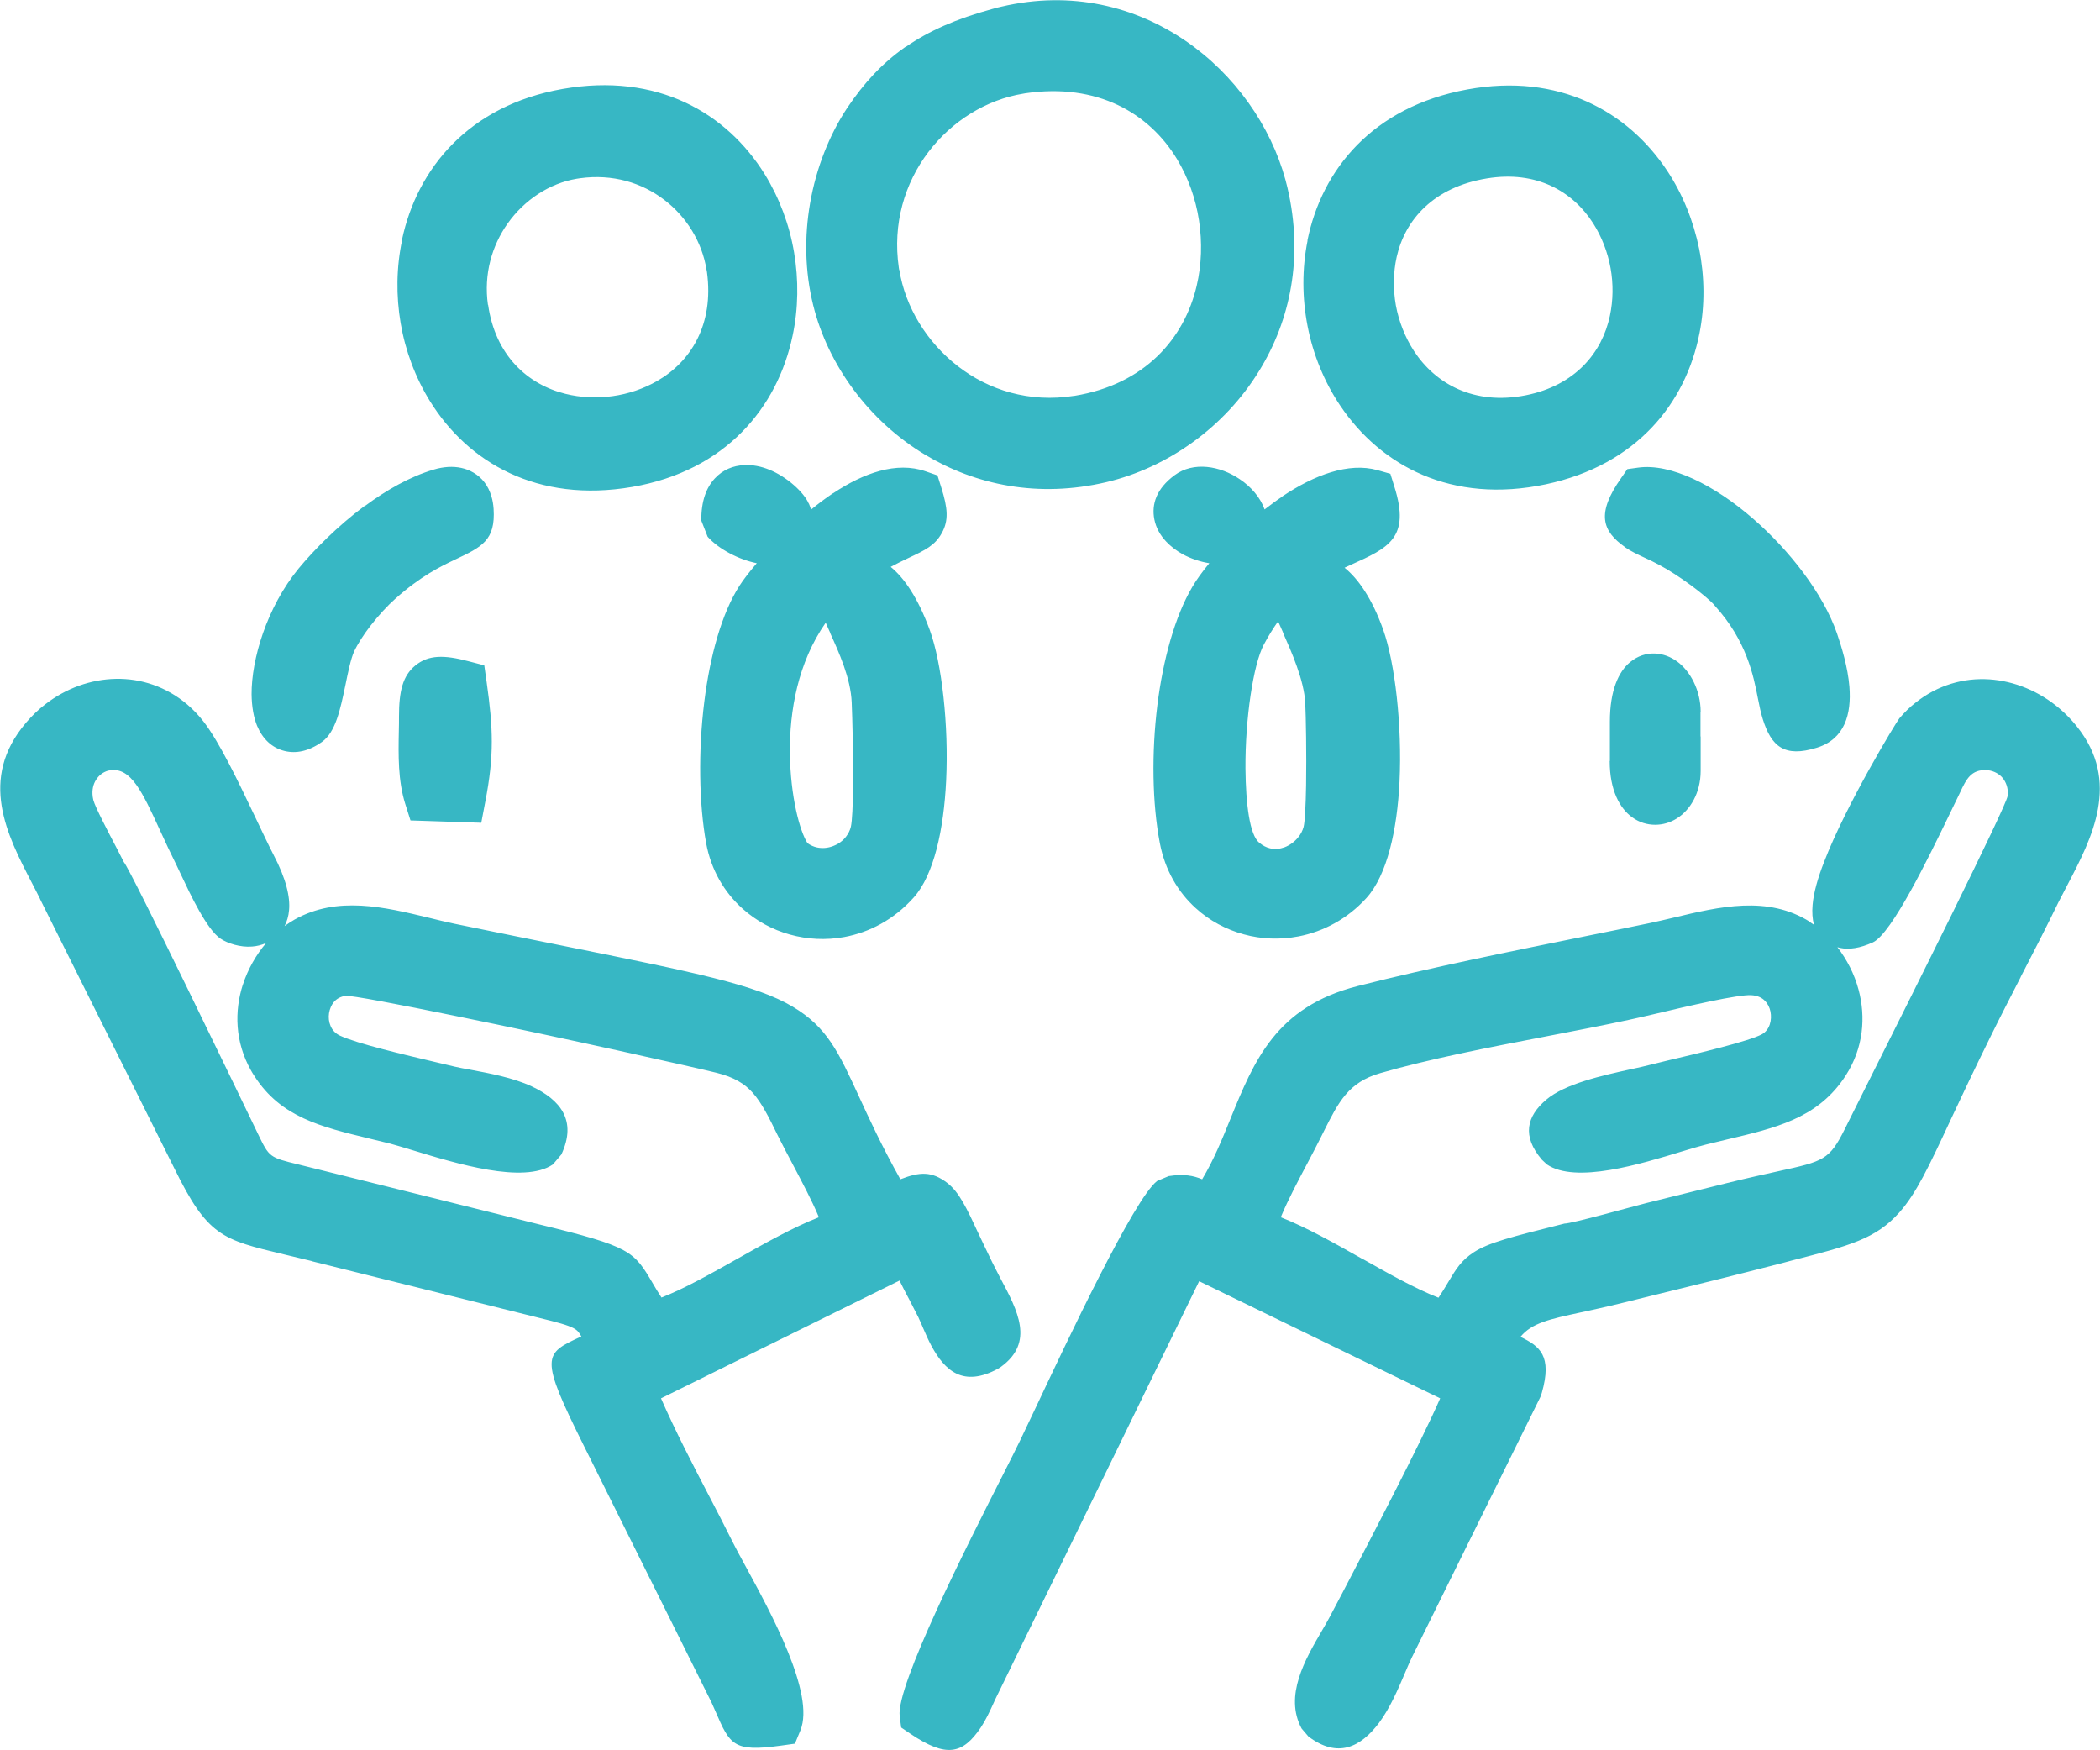
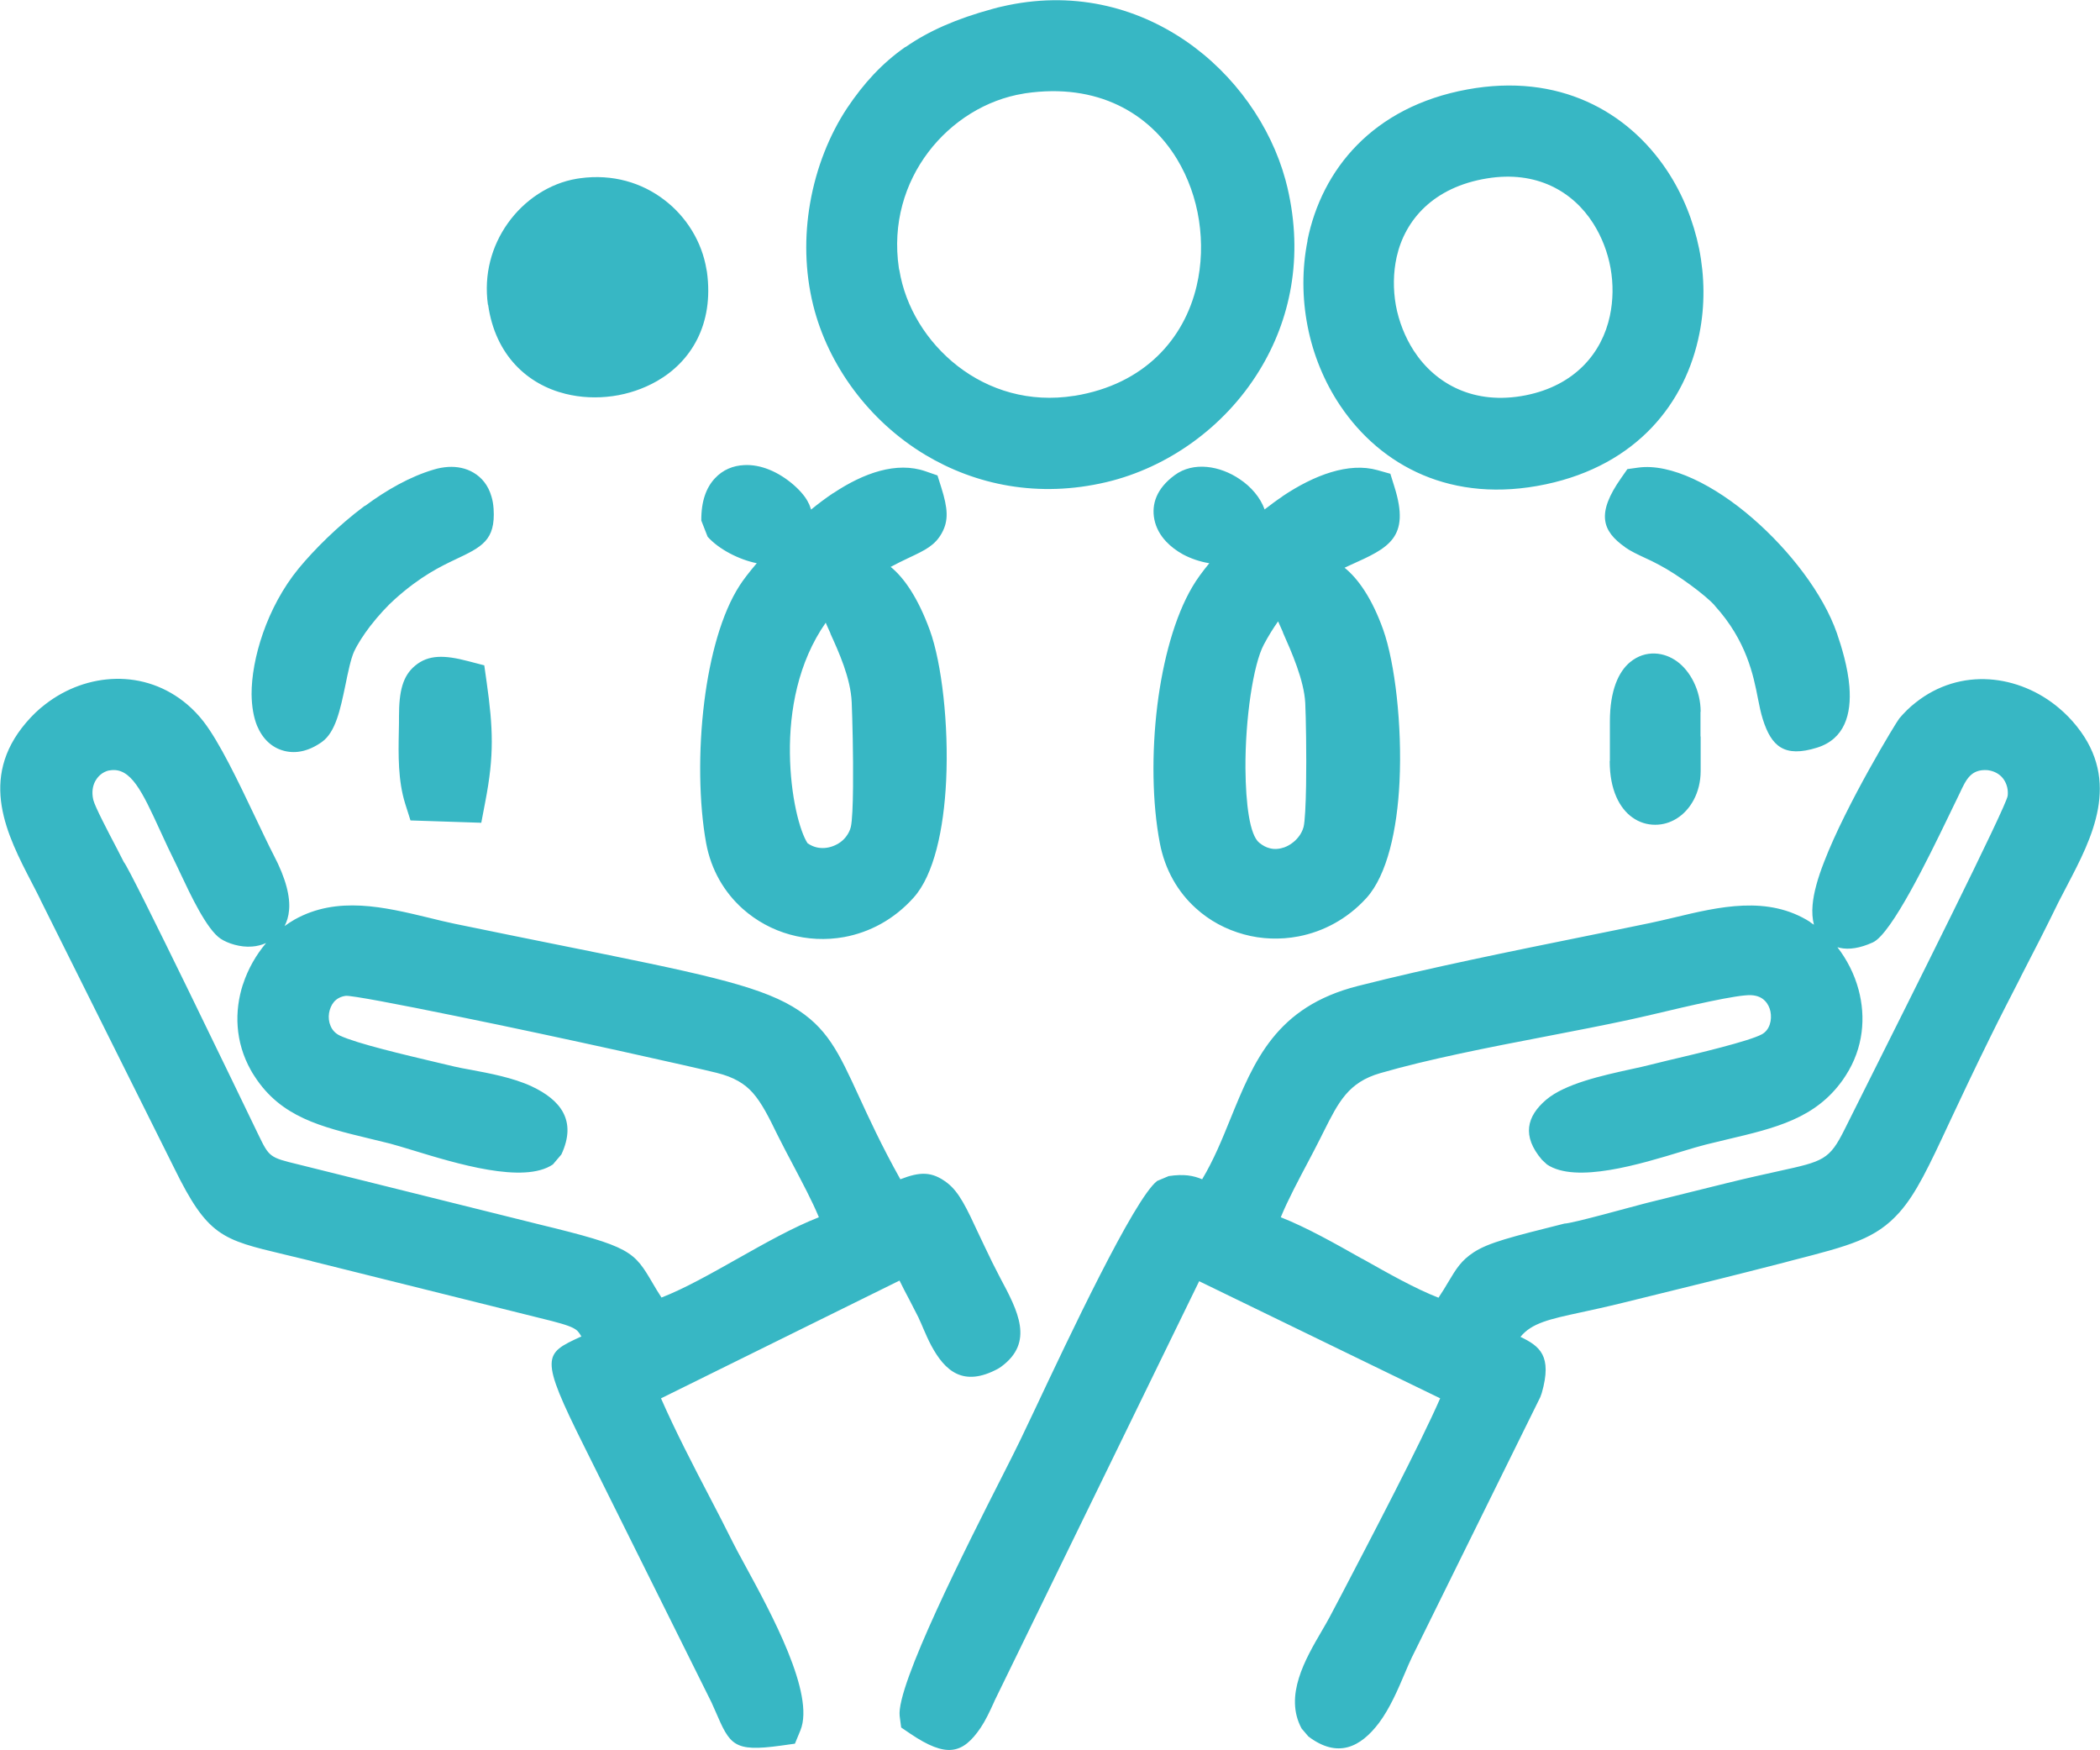
<svg xmlns="http://www.w3.org/2000/svg" xml:space="preserve" width="1.707in" height="1.422in" version="1.1" style="shape-rendering:geometricPrecision; text-rendering:geometricPrecision; image-rendering:optimizeQuality; fill-rule:evenodd; clip-rule:evenodd" viewBox="0 0 126.05 105.03">
  <defs>
    <style type="text/css">
   
    .fil0 {fill:#37B7C4}
   
  </style>
  </defs>
  <g id="Layer_x0020_1">
-     <path class="fil0" d="M81.79 75.57c1.58,0.89 3.17,1.79 4.56,2.33 0.25,-0.38 0.43,-0.67 0.58,-0.93 0.49,-0.82 0.78,-1.3 1.54,-1.8 0.9,-0.58 2.21,-0.91 5.44,-1.72 0.46,0 4.15,-1.04 4.91,-1.23l4.84 -1.2c1.34,-0.33 2.31,-0.54 3.12,-0.72 2.69,-0.59 3.04,-0.67 3.96,-2.52l1.21 -2.42c2.66,-5.31 8.49,-16.95 8.57,-17.58l0.01 -0.1c0.02,-0.38 -0.1,-0.72 -0.31,-0.98 -0.21,-0.25 -0.51,-0.41 -0.85,-0.46l-0.08 -0.01c-0.97,-0.06 -1.26,0.56 -1.63,1.35 -0.12,0.24 -0.24,0.51 -0.32,0.66l-0.44 0.91c-1.09,2.25 -3.34,6.9 -4.47,7.42 -0.77,0.35 -1.43,0.45 -1.98,0.33l-0.15 -0.04c0.57,0.74 1.02,1.61 1.27,2.55 0.44,1.64 0.3,3.49 -0.77,5.15l-0.18 0.27c-1.64,2.31 -4.02,2.88 -6.95,3.57 -0.47,0.11 -0.96,0.23 -1.28,0.31 -0.4,0.1 -0.86,0.24 -1.39,0.4 -2.53,0.77 -6.41,1.96 -8.14,0.79l-0.3 -0.28c-1.22,-1.43 -0.91,-2.61 0.25,-3.6 1.14,-0.97 3.38,-1.46 5.11,-1.84 0.43,-0.09 0.82,-0.18 1.05,-0.24l1.1 -0.27c1.88,-0.44 4.93,-1.17 5.69,-1.58 0.24,-0.13 0.4,-0.35 0.48,-0.6 0.08,-0.25 0.09,-0.51 0.04,-0.77 -0.05,-0.24 -0.16,-0.47 -0.33,-0.64 -0.18,-0.19 -0.45,-0.32 -0.82,-0.34 -0.8,-0.05 -3.79,0.65 -5.81,1.13 -0.6,0.14 -1.12,0.26 -1.54,0.35 -1.53,0.33 -3.19,0.65 -4.9,0.98 -3.49,0.67 -7.14,1.38 -10.03,2.22 -1.91,0.55 -2.5,1.73 -3.38,3.48l-0.21 0.42c-0.28,0.55 -0.49,0.96 -0.72,1.39 -0.57,1.08 -1.22,2.29 -1.66,3.36 1.57,0.62 3.23,1.56 4.88,2.49zm26.86 -20.22l0.24 0.16c-0.09,-0.35 -0.12,-0.75 -0.08,-1.19 0.06,-0.72 0.31,-1.61 0.69,-2.58 1.32,-3.44 4.36,-8.44 4.52,-8.62 0.3,-0.35 0.62,-0.67 0.97,-0.94 1.33,-1.06 2.89,-1.5 4.43,-1.4 1.5,0.1 2.99,0.71 4.2,1.74 0.38,0.32 0.73,0.68 1.05,1.08 2.67,3.33 0.91,6.71 -0.56,9.52l0 0c-0.21,0.41 -0.42,0.81 -0.54,1.04 -0.7,1.44 -1.48,2.97 -2.27,4.49l0 0.01c-0.61,1.19 -1.22,2.37 -1.8,3.55 -1.05,2.13 -1.81,3.75 -2.43,5.07 -1.3,2.79 -2.04,4.36 -3.05,5.5 -1.42,1.59 -2.96,1.99 -6.47,2.89l-0.45 0.12c-2.83,0.73 -5.22,1.32 -7.63,1.91l-2.07 0.51c-1.02,0.25 -1.81,0.42 -2.5,0.57 -1.9,0.41 -2.95,0.64 -3.63,1.47 1.16,0.56 1.92,1.13 1.28,3.37l-0.09 0.25 -7.71 15.62c-0.12,0.24 -0.26,0.58 -0.42,0.95 -0.41,0.97 -0.9,2.11 -1.55,2.98 -1.11,1.47 -2.48,2.15 -4.24,0.82l-0.41 -0.48c-1.06,-1.96 0.22,-4.16 1.22,-5.87l0 0c0.18,-0.31 0.35,-0.6 0.47,-0.83l0.77 -1.46c1.68,-3.22 4.67,-8.93 5.86,-11.66l-14.47 -7.03 -12.3 25.22 -0 -0 -0 0.01c-0.29,0.64 -0.53,1.14 -0.81,1.56 -1.09,1.62 -2.08,1.82 -4.22,0.38l-0.56 -0.38 -0.09 -0.68c-0.23,-1.82 4.05,-10.26 6.23,-14.55 0.41,-0.81 0.74,-1.46 1,-2 0.25,-0.52 0.53,-1.11 0.89,-1.87 1.97,-4.18 5.97,-12.67 7.34,-13.71l0.69 -0.29c0.92,-0.14 1.48,-0.03 2.01,0.19 0.69,-1.15 1.2,-2.4 1.69,-3.61 1.43,-3.51 2.74,-6.74 7.65,-7.99 4.37,-1.11 9.19,-2.08 13.87,-3.03 1.08,-0.22 2.14,-0.43 3.67,-0.75 0.49,-0.1 0.97,-0.22 1.45,-0.33 2.71,-0.65 5.64,-1.35 8.18,0.27zm-73.83 24.91l0.07 -0.03c-0.08,-0.15 -0.17,-0.27 -0.25,-0.35 -0.23,-0.21 -0.68,-0.36 -1.52,-0.58l-14.41 -3.59 -0.01 -0.01c-0.29,-0.07 -1.02,-0.25 -1.66,-0.4 -3.73,-0.89 -4.59,-1.09 -6.6,-5.19l-0 0 -8.05 -16.14 0 -0.01c-0.09,-0.19 -0.29,-0.57 -0.49,-0.96 -1.49,-2.87 -3.23,-6.24 -0.35,-9.62 0.36,-0.42 0.74,-0.79 1.15,-1.1 1.25,-0.97 2.74,-1.5 4.24,-1.53 1.52,-0.03 3.03,0.47 4.29,1.54 0.35,0.3 0.68,0.64 0.98,1.03l0 -0c0.95,1.23 2.07,3.57 3.05,5.63 0.44,0.92 0.85,1.79 1.14,2.35 0.78,1.48 1.01,2.56 0.94,3.33 -0.03,0.37 -0.13,0.69 -0.27,0.96 0.1,-0.07 0.2,-0.14 0.29,-0.2 0.13,-0.08 0.23,-0.14 0.31,-0.19 2.57,-1.44 5.4,-0.75 8.06,-0.11 0.53,0.13 1.05,0.26 1.54,0.36 2.72,0.56 4.75,0.97 6.54,1.33 7.94,1.6 11.55,2.33 13.77,3.65 2.06,1.23 2.74,2.7 3.98,5.4 0.6,1.3 1.34,2.92 2.48,4.96 1.16,-0.45 1.89,-0.5 2.83,0.23 0.7,0.55 1.13,1.45 1.89,3.09 0.2,0.42 0.43,0.91 0.81,1.69 0.2,0.4 0.33,0.65 0.46,0.9 1.07,2 2.07,3.88 0.05,5.35l-0.17 0.11c-2.09,1.13 -3.19,0.14 -4.01,-1.38 -0.18,-0.34 -0.34,-0.7 -0.49,-1.05 -0.08,-0.19 -0.16,-0.38 -0.27,-0.61l0 -0.01c-0.21,-0.42 -0.39,-0.77 -0.57,-1.11 -0.2,-0.38 -0.4,-0.75 -0.58,-1.13l-14.32 7.07c0.84,1.92 1.93,4.03 2.97,6.02 0.42,0.8 0.82,1.58 1.33,2.6 0.15,0.31 0.42,0.8 0.74,1.39 1.57,2.88 4.22,7.74 3.33,9.92l-0.33 0.8 -0.86 0.12c-2.84,0.39 -3.04,-0.05 -3.91,-2.06l-0.24 -0.54 -7.65 -15.38c-2.7,-5.41 -2.42,-5.54 -0.22,-6.56zm-20.25 -21.16c0.3,-0.93 0.79,-1.78 1.39,-2.49 -0.27,0.12 -0.56,0.19 -0.84,0.21 -0.7,0.06 -1.47,-0.19 -1.89,-0.47 -0.83,-0.55 -1.81,-2.64 -2.38,-3.85 -0.09,-0.19 -0.16,-0.34 -0.26,-0.55 -0.35,-0.7 -0.7,-1.45 -1.01,-2.13 -1.06,-2.31 -1.74,-3.76 -2.97,-3.58l-0.13 0.02c-0.29,0.08 -0.55,0.27 -0.72,0.54 -0.18,0.27 -0.26,0.62 -0.21,1.01l0 0.01c0.01,0.08 0.03,0.15 0.04,0.21 0.11,0.42 0.88,1.89 1.41,2.9 0.09,0.17 0.17,0.33 0.42,0.82 0.37,0.37 7.2,14.55 8.07,16.35 0.66,1.36 0.67,1.38 2.41,1.8l14.42 3.59c5.57,1.35 5.72,1.61 6.87,3.57 0.14,0.24 0.3,0.51 0.51,0.83 1.39,-0.54 2.98,-1.44 4.56,-2.33 1.67,-0.94 3.33,-1.88 4.89,-2.49 -0.42,-1.01 -1,-2.09 -1.54,-3.12 -0.33,-0.62 -0.65,-1.23 -0.95,-1.83 -0.51,-1.05 -0.94,-1.91 -1.48,-2.52 -0.48,-0.54 -1.12,-0.94 -2.17,-1.2 -1.15,-0.29 -9.3,-2.12 -15.56,-3.39 -3.56,-0.73 -6.41,-1.27 -6.71,-1.23 -0.31,0.04 -0.55,0.18 -0.71,0.37 -0.15,0.18 -0.25,0.42 -0.29,0.67 -0.04,0.26 -0.01,0.53 0.09,0.76 0.1,0.25 0.29,0.46 0.57,0.59 1.03,0.48 3.89,1.15 5.79,1.6l1.1 0.26c0.24,0.06 0.59,0.12 0.97,0.19 1.11,0.21 2.52,0.47 3.64,0.99 1.73,0.81 2.74,2.05 1.79,4.09l-0.51 0.6c-1.75,1.19 -5.82,-0.06 -8.41,-0.85 -0.57,-0.17 -1.05,-0.32 -1.36,-0.4 -0.32,-0.08 -0.77,-0.19 -1.23,-0.3 -2.94,-0.71 -5.33,-1.29 -6.91,-3.74 -0.09,-0.14 -0.17,-0.26 -0.22,-0.36 -0.96,-1.71 -1,-3.55 -0.48,-5.16zm39.41 -42.91l0 0.02c0.36,2.22 1.64,4.32 3.51,5.77 1.86,1.44 4.29,2.21 6.99,1.78l0.02 -0c4.22,-0.69 6.59,-3.44 7.33,-6.6 0.3,-1.27 0.34,-2.62 0.14,-3.93 -0.2,-1.31 -0.65,-2.57 -1.32,-3.68 -1.66,-2.74 -4.76,-4.59 -9.11,-3.95l-0 -0 -0.11 0.02c-2.23,0.36 -4.3,1.65 -5.71,3.51 -1.41,1.86 -2.16,4.29 -1.77,6.95l-0 0 0.02 0.12zm-24.69 2.1c0.43,3.05 2.38,4.79 4.64,5.35 0.92,0.23 1.89,0.27 2.83,0.14 0.94,-0.13 1.86,-0.44 2.68,-0.91 2.02,-1.16 3.42,-3.39 2.99,-6.54l-0.03 -0.16c-0.27,-1.64 -1.19,-3.15 -2.53,-4.17 -1.34,-1.03 -3.1,-1.57 -5.06,-1.3l-0.2 0.03c-1.62,0.27 -3.14,1.26 -4.15,2.69 -0.94,1.33 -1.44,3.03 -1.18,4.88zm59.97 -7.58c-3.2,0.52 -4.92,2.48 -5.42,4.71 -0.21,0.94 -0.22,1.94 -0.05,2.91 0.18,0.97 0.55,1.91 1.08,2.73 1.29,1.98 3.61,3.28 6.71,2.67 2.97,-0.59 4.59,-2.55 5.06,-4.77 0.2,-0.94 0.21,-1.92 0.04,-2.87 -0.17,-0.94 -0.52,-1.86 -1.04,-2.68l0 -0c-1.22,-1.92 -3.41,-3.19 -6.38,-2.7zm-12.29 19.09c1.92,-1.29 3.99,-2.06 5.71,-1.58l0.78 0.22 0.24 0.77c0.98,3.09 -0.36,3.68 -2.6,4.69l-0.39 0.18c0.81,0.65 1.65,1.84 2.32,3.72 0.71,2 1.14,5.75 0.98,9.12 -0.14,2.89 -0.74,5.61 -1.99,6.99 -1.15,1.26 -2.58,2.01 -4.07,2.3 -1.1,0.21 -2.23,0.17 -3.28,-0.12 -1.07,-0.29 -2.07,-0.82 -2.9,-1.58 -1.06,-0.96 -1.84,-2.28 -2.15,-3.9 -0.46,-2.39 -0.5,-5.43 -0.15,-8.27 0.34,-2.73 1.05,-5.33 2.1,-7.11 0.25,-0.43 0.6,-0.91 1.02,-1.42 -0.56,-0.09 -1.11,-0.28 -1.58,-0.53 -0.38,-0.21 -0.73,-0.47 -1.01,-0.77 -0.36,-0.38 -0.61,-0.83 -0.71,-1.33 -0.18,-0.92 0.13,-1.85 1.21,-2.65 1.14,-0.85 2.75,-0.56 3.91,0.23 0.35,0.23 0.66,0.51 0.91,0.81 0.26,0.31 0.46,0.65 0.59,1.01 0.35,-0.27 0.71,-0.54 1.07,-0.78zm0.04 8.15c-0.1,-0.23 -0.2,-0.45 -0.29,-0.65 -0.29,0.41 -0.58,0.87 -0.86,1.4 -0.63,1.18 -1.12,4.45 -1.1,7.44 0.02,2.12 0.25,3.98 0.83,4.45 0.21,0.17 0.42,0.28 0.63,0.33 0.3,0.08 0.61,0.04 0.89,-0.06 0.31,-0.12 0.6,-0.33 0.81,-0.59 0.16,-0.19 0.27,-0.41 0.33,-0.63 0.08,-0.32 0.13,-1.32 0.15,-2.5 0.03,-1.88 -0.01,-4.13 -0.05,-4.94 -0.07,-1.37 -0.83,-3.08 -1.34,-4.23zm-26.99 -8.35c1.82,-1.21 3.79,-1.91 5.53,-1.31l0.72 0.25 0.23 0.73c0.39,1.24 0.45,1.97 0.03,2.73 -0.41,0.74 -0.99,1.02 -1.97,1.48 -0.39,0.18 -0.76,0.37 -1.1,0.55 0.79,0.64 1.63,1.83 2.35,3.8 0.72,1.98 1.14,5.69 0.98,9.03 -0.14,2.92 -0.73,5.66 -1.95,7.02 -1.19,1.33 -2.66,2.09 -4.17,2.37 -1.1,0.2 -2.22,0.14 -3.26,-0.15 -1.05,-0.29 -2.02,-0.82 -2.84,-1.55 -1.09,-0.98 -1.89,-2.31 -2.19,-3.94 -0.43,-2.36 -0.48,-5.55 -0.11,-8.49 0.34,-2.72 1.04,-5.3 2.12,-6.97 0.21,-0.33 0.57,-0.8 1.03,-1.34 -1.08,-0.22 -2.28,-0.84 -2.95,-1.59l-0.38 -0.97c-0.01,-1.17 0.3,-1.98 0.81,-2.53 0.49,-0.53 1.11,-0.77 1.76,-0.8 0.51,-0.03 1.03,0.08 1.5,0.27 1.06,0.42 2.1,1.37 2.38,2.04l0.01 0c0.05,0.12 0.09,0.24 0.13,0.36 0.43,-0.35 0.88,-0.69 1.33,-0.99zm-0.17 8.43c-0.11,-0.23 -0.2,-0.45 -0.29,-0.65 -1.67,2.39 -2.18,5.3 -2.15,7.84 0.03,2.59 0.59,4.68 1.06,5.4 0.19,0.13 0.38,0.21 0.56,0.25 0.32,0.07 0.66,0.04 0.97,-0.08 0.32,-0.12 0.6,-0.32 0.79,-0.58 0.13,-0.17 0.23,-0.37 0.28,-0.58 0.08,-0.36 0.12,-1.29 0.13,-2.39 0.02,-1.87 -0.04,-4.14 -0.08,-5.08 -0.06,-1.45 -0.78,-3.03 -1.28,-4.13zm-27.95 -7.66c1.28,-0.95 2.7,-1.76 4.12,-2.18 0.29,-0.09 0.58,-0.14 0.87,-0.16 0.54,-0.03 1.06,0.07 1.52,0.34 0.51,0.3 0.89,0.77 1.08,1.43 0.07,0.22 0.11,0.47 0.13,0.74 0.12,1.9 -0.7,2.29 -2.31,3.05 -0.84,0.4 -2.06,0.98 -3.61,2.37 -0.43,0.38 -0.99,0.98 -1.5,1.64 -0.38,0.5 -0.73,1.03 -0.96,1.52 -0.19,0.42 -0.36,1.23 -0.52,2.02 -0.3,1.43 -0.58,2.81 -1.41,3.4 -0.79,0.56 -1.55,0.71 -2.24,0.54 -0.77,-0.19 -1.32,-0.73 -1.65,-1.51 -0.21,-0.52 -0.32,-1.16 -0.33,-1.89 -0.01,-2.09 0.9,-5.21 2.83,-7.56 0.9,-1.09 2.33,-2.54 3.97,-3.76zm75.66 2.48c-1.4,-0.98 -1.74,-2.03 -0.24,-4.16l0.37 -0.53 0.65 -0.09c1.94,-0.27 4.58,1.05 6.89,3.06 2.2,1.91 4.21,4.5 5.04,6.88 0.28,0.81 0.66,2.06 0.75,3.21 0.13,1.65 -0.28,3.14 -1.94,3.66 -1.98,0.62 -2.75,-0.09 -3.26,-1.71 -0.12,-0.38 -0.2,-0.78 -0.29,-1.23 -0.27,-1.39 -0.68,-3.48 -2.6,-5.59l0 -0.01c-0.29,-0.32 -0.82,-0.76 -1.43,-1.21 -0.64,-0.47 -1.33,-0.92 -1.9,-1.22 -0.33,-0.18 -0.59,-0.3 -0.83,-0.41 -0.47,-0.22 -0.88,-0.41 -1.22,-0.65zm-73.63 11.05c0.01,-0.31 0.01,-0.62 0.01,-0.89 0,-1.51 0.22,-2.44 0.98,-3.06 0.79,-0.65 1.74,-0.64 3.18,-0.26l0.96 0.25 0.14 0.99c0.2,1.41 0.31,2.49 0.31,3.59 -0,1.12 -0.12,2.21 -0.39,3.61l-0.24 1.26 -4.25 -0.14 -0.32 -1.01c-0.43,-1.38 -0.41,-2.91 -0.38,-4.34zm72.71 1.77l0 -2.36c0,-1.86 0.52,-2.99 1.21,-3.56 0.46,-0.38 0.97,-0.54 1.5,-0.52 0.48,0.02 0.93,0.19 1.33,0.48l0 -0c0.78,0.57 1.41,1.72 1.41,3.02l-0.01 0 0 1.48 0.01 0 0 2.07c0,1.32 -0.63,2.35 -1.43,2.85 -0.4,0.25 -0.84,0.38 -1.3,0.38 -0.48,-0 -0.95,-0.14 -1.37,-0.44 -0.76,-0.54 -1.36,-1.64 -1.36,-3.38zm-18.16 -31.23c0.86,-4.26 3.92,-8.03 9.6,-9.07 5.5,-1.01 9.64,1.32 12,4.88 0.94,1.42 1.58,3.03 1.92,4.69 0.33,1.66 0.35,3.4 0.02,5.06 -0.82,4.19 -3.76,7.91 -9.22,9.07 -5.66,1.2 -9.92,-1.11 -12.35,-4.72 -0.96,-1.43 -1.63,-3.07 -1.96,-4.77 -0.33,-1.69 -0.34,-3.45 0,-5.14zm-54.36 -0.05c0.91,-4.28 4.02,-8.06 9.64,-9.05 5.7,-1 9.85,1.44 12.14,5.12 0.88,1.43 1.48,3.03 1.76,4.69 0.28,1.65 0.26,3.37 -0.09,5.01 -0.91,4.31 -4.02,8.1 -9.63,9.07 -5.69,0.98 -9.86,-1.47 -12.14,-5.15 -0.88,-1.42 -1.48,-3.03 -1.76,-4.68 -0.28,-1.65 -0.26,-3.36 0.09,-5zm30.24 -11.57c1.38,-0.96 3.04,-1.69 5.2,-2.28 0.25,-0.07 0.44,-0.12 0.55,-0.14 4.22,-0.99 8.05,0 11.05,2.05 2.97,2.03 5.12,5.12 6,8.34l0.12 0.47c0.98,4.18 0.17,7.97 -1.69,10.99 -2.09,3.41 -5.51,5.82 -9.17,6.69 -4.1,0.97 -7.87,0.17 -10.89,-1.64 -3.39,-2.04 -5.83,-5.39 -6.72,-8.97 -0.51,-2.06 -0.53,-4.16 -0.19,-6.12 0.37,-2.15 1.18,-4.15 2.23,-5.73 1,-1.49 2.09,-2.68 3.49,-3.66z" />
+     <path class="fil0" d="M81.79 75.57c1.58,0.89 3.17,1.79 4.56,2.33 0.25,-0.38 0.43,-0.67 0.58,-0.93 0.49,-0.82 0.78,-1.3 1.54,-1.8 0.9,-0.58 2.21,-0.91 5.44,-1.72 0.46,0 4.15,-1.04 4.91,-1.23l4.84 -1.2c1.34,-0.33 2.31,-0.54 3.12,-0.72 2.69,-0.59 3.04,-0.67 3.96,-2.52l1.21 -2.42c2.66,-5.31 8.49,-16.95 8.57,-17.58l0.01 -0.1c0.02,-0.38 -0.1,-0.72 -0.31,-0.98 -0.21,-0.25 -0.51,-0.41 -0.85,-0.46l-0.08 -0.01c-0.97,-0.06 -1.26,0.56 -1.63,1.35 -0.12,0.24 -0.24,0.51 -0.32,0.66l-0.44 0.91c-1.09,2.25 -3.34,6.9 -4.47,7.42 -0.77,0.35 -1.43,0.45 -1.98,0.33l-0.15 -0.04c0.57,0.74 1.02,1.61 1.27,2.55 0.44,1.64 0.3,3.49 -0.77,5.15l-0.18 0.27c-1.64,2.31 -4.02,2.88 -6.95,3.57 -0.47,0.11 -0.96,0.23 -1.28,0.31 -0.4,0.1 -0.86,0.24 -1.39,0.4 -2.53,0.77 -6.41,1.96 -8.14,0.79l-0.3 -0.28c-1.22,-1.43 -0.91,-2.61 0.25,-3.6 1.14,-0.97 3.38,-1.46 5.11,-1.84 0.43,-0.09 0.82,-0.18 1.05,-0.24l1.1 -0.27c1.88,-0.44 4.93,-1.17 5.69,-1.58 0.24,-0.13 0.4,-0.35 0.48,-0.6 0.08,-0.25 0.09,-0.51 0.04,-0.77 -0.05,-0.24 -0.16,-0.47 -0.33,-0.64 -0.18,-0.19 -0.45,-0.32 -0.82,-0.34 -0.8,-0.05 -3.79,0.65 -5.81,1.13 -0.6,0.14 -1.12,0.26 -1.54,0.35 -1.53,0.33 -3.19,0.65 -4.9,0.98 -3.49,0.67 -7.14,1.38 -10.03,2.22 -1.91,0.55 -2.5,1.73 -3.38,3.48l-0.21 0.42c-0.28,0.55 -0.49,0.96 -0.72,1.39 -0.57,1.08 -1.22,2.29 -1.66,3.36 1.57,0.62 3.23,1.56 4.88,2.49zm26.86 -20.22l0.24 0.16c-0.09,-0.35 -0.12,-0.75 -0.08,-1.19 0.06,-0.72 0.31,-1.61 0.69,-2.58 1.32,-3.44 4.36,-8.44 4.52,-8.62 0.3,-0.35 0.62,-0.67 0.97,-0.94 1.33,-1.06 2.89,-1.5 4.43,-1.4 1.5,0.1 2.99,0.71 4.2,1.74 0.38,0.32 0.73,0.68 1.05,1.08 2.67,3.33 0.91,6.71 -0.56,9.52l0 0c-0.21,0.41 -0.42,0.81 -0.54,1.04 -0.7,1.44 -1.48,2.97 -2.27,4.49l0 0.01c-0.61,1.19 -1.22,2.37 -1.8,3.55 -1.05,2.13 -1.81,3.75 -2.43,5.07 -1.3,2.79 -2.04,4.36 -3.05,5.5 -1.42,1.59 -2.96,1.99 -6.47,2.89l-0.45 0.12c-2.83,0.73 -5.22,1.32 -7.63,1.91l-2.07 0.51c-1.02,0.25 -1.81,0.42 -2.5,0.57 -1.9,0.41 -2.95,0.64 -3.63,1.47 1.16,0.56 1.92,1.13 1.28,3.37l-0.09 0.25 -7.71 15.62c-0.12,0.24 -0.26,0.58 -0.42,0.95 -0.41,0.97 -0.9,2.11 -1.55,2.98 -1.11,1.47 -2.48,2.15 -4.24,0.82l-0.41 -0.48c-1.06,-1.96 0.22,-4.16 1.22,-5.87l0 0c0.18,-0.31 0.35,-0.6 0.47,-0.83l0.77 -1.46c1.68,-3.22 4.67,-8.93 5.86,-11.66l-14.47 -7.03 -12.3 25.22 -0 -0 -0 0.01c-0.29,0.64 -0.53,1.14 -0.81,1.56 -1.09,1.62 -2.08,1.82 -4.22,0.38l-0.56 -0.38 -0.09 -0.68c-0.23,-1.82 4.05,-10.26 6.23,-14.55 0.41,-0.81 0.74,-1.46 1,-2 0.25,-0.52 0.53,-1.11 0.89,-1.87 1.97,-4.18 5.97,-12.67 7.34,-13.71l0.69 -0.29c0.92,-0.14 1.48,-0.03 2.01,0.19 0.69,-1.15 1.2,-2.4 1.69,-3.61 1.43,-3.51 2.74,-6.74 7.65,-7.99 4.37,-1.11 9.19,-2.08 13.87,-3.03 1.08,-0.22 2.14,-0.43 3.67,-0.75 0.49,-0.1 0.97,-0.22 1.45,-0.33 2.71,-0.65 5.64,-1.35 8.18,0.27zm-73.83 24.91l0.07 -0.03c-0.08,-0.15 -0.17,-0.27 -0.25,-0.35 -0.23,-0.21 -0.68,-0.36 -1.52,-0.58l-14.41 -3.59 -0.01 -0.01c-0.29,-0.07 -1.02,-0.25 -1.66,-0.4 -3.73,-0.89 -4.59,-1.09 -6.6,-5.19l-0 0 -8.05 -16.14 0 -0.01c-0.09,-0.19 -0.29,-0.57 -0.49,-0.96 -1.49,-2.87 -3.23,-6.24 -0.35,-9.62 0.36,-0.42 0.74,-0.79 1.15,-1.1 1.25,-0.97 2.74,-1.5 4.24,-1.53 1.52,-0.03 3.03,0.47 4.29,1.54 0.35,0.3 0.68,0.64 0.98,1.03l0 -0c0.95,1.23 2.07,3.57 3.05,5.63 0.44,0.92 0.85,1.79 1.14,2.35 0.78,1.48 1.01,2.56 0.94,3.33 -0.03,0.37 -0.13,0.69 -0.27,0.96 0.1,-0.07 0.2,-0.14 0.29,-0.2 0.13,-0.08 0.23,-0.14 0.31,-0.19 2.57,-1.44 5.4,-0.75 8.06,-0.11 0.53,0.13 1.05,0.26 1.54,0.36 2.72,0.56 4.75,0.97 6.54,1.33 7.94,1.6 11.55,2.33 13.77,3.65 2.06,1.23 2.74,2.7 3.98,5.4 0.6,1.3 1.34,2.92 2.48,4.96 1.16,-0.45 1.89,-0.5 2.83,0.23 0.7,0.55 1.13,1.45 1.89,3.09 0.2,0.42 0.43,0.91 0.81,1.69 0.2,0.4 0.33,0.65 0.46,0.9 1.07,2 2.07,3.88 0.05,5.35l-0.17 0.11c-2.09,1.13 -3.19,0.14 -4.01,-1.38 -0.18,-0.34 -0.34,-0.7 -0.49,-1.05 -0.08,-0.19 -0.16,-0.38 -0.27,-0.61l0 -0.01c-0.21,-0.42 -0.39,-0.77 -0.57,-1.11 -0.2,-0.38 -0.4,-0.75 -0.58,-1.13l-14.32 7.07c0.84,1.92 1.93,4.03 2.97,6.02 0.42,0.8 0.82,1.58 1.33,2.6 0.15,0.31 0.42,0.8 0.74,1.39 1.57,2.88 4.22,7.74 3.33,9.92l-0.33 0.8 -0.86 0.12c-2.84,0.39 -3.04,-0.05 -3.91,-2.06l-0.24 -0.54 -7.65 -15.38c-2.7,-5.41 -2.42,-5.54 -0.22,-6.56zm-20.25 -21.16c0.3,-0.93 0.79,-1.78 1.39,-2.49 -0.27,0.12 -0.56,0.19 -0.84,0.21 -0.7,0.06 -1.47,-0.19 -1.89,-0.47 -0.83,-0.55 -1.81,-2.64 -2.38,-3.85 -0.09,-0.19 -0.16,-0.34 -0.26,-0.55 -0.35,-0.7 -0.7,-1.45 -1.01,-2.13 -1.06,-2.31 -1.74,-3.76 -2.97,-3.58l-0.13 0.02c-0.29,0.08 -0.55,0.27 -0.72,0.54 -0.18,0.27 -0.26,0.62 -0.21,1.01l0 0.01c0.01,0.08 0.03,0.15 0.04,0.21 0.11,0.42 0.88,1.89 1.41,2.9 0.09,0.17 0.17,0.33 0.42,0.82 0.37,0.37 7.2,14.55 8.07,16.35 0.66,1.36 0.67,1.38 2.41,1.8l14.42 3.59c5.57,1.35 5.72,1.61 6.87,3.57 0.14,0.24 0.3,0.51 0.51,0.83 1.39,-0.54 2.98,-1.44 4.56,-2.33 1.67,-0.94 3.33,-1.88 4.89,-2.49 -0.42,-1.01 -1,-2.09 -1.54,-3.12 -0.33,-0.62 -0.65,-1.23 -0.95,-1.83 -0.51,-1.05 -0.94,-1.91 -1.48,-2.52 -0.48,-0.54 -1.12,-0.94 -2.17,-1.2 -1.15,-0.29 -9.3,-2.12 -15.56,-3.39 -3.56,-0.73 -6.41,-1.27 -6.71,-1.23 -0.31,0.04 -0.55,0.18 -0.71,0.37 -0.15,0.18 -0.25,0.42 -0.29,0.67 -0.04,0.26 -0.01,0.53 0.09,0.76 0.1,0.25 0.29,0.46 0.57,0.59 1.03,0.48 3.89,1.15 5.79,1.6l1.1 0.26c0.24,0.06 0.59,0.12 0.97,0.19 1.11,0.21 2.52,0.47 3.64,0.99 1.73,0.81 2.74,2.05 1.79,4.09l-0.51 0.6c-1.75,1.19 -5.82,-0.06 -8.41,-0.85 -0.57,-0.17 -1.05,-0.32 -1.36,-0.4 -0.32,-0.08 -0.77,-0.19 -1.23,-0.3 -2.94,-0.71 -5.33,-1.29 -6.91,-3.74 -0.09,-0.14 -0.17,-0.26 -0.22,-0.36 -0.96,-1.71 -1,-3.55 -0.48,-5.16zm39.41 -42.91l0 0.02c0.36,2.22 1.64,4.32 3.51,5.77 1.86,1.44 4.29,2.21 6.99,1.78l0.02 -0c4.22,-0.69 6.59,-3.44 7.33,-6.6 0.3,-1.27 0.34,-2.62 0.14,-3.93 -0.2,-1.31 -0.65,-2.57 -1.32,-3.68 -1.66,-2.74 -4.76,-4.59 -9.11,-3.95l-0 -0 -0.11 0.02c-2.23,0.36 -4.3,1.65 -5.71,3.51 -1.41,1.86 -2.16,4.29 -1.77,6.95l-0 0 0.02 0.12zm-24.69 2.1c0.43,3.05 2.38,4.79 4.64,5.35 0.92,0.23 1.89,0.27 2.83,0.14 0.94,-0.13 1.86,-0.44 2.68,-0.91 2.02,-1.16 3.42,-3.39 2.99,-6.54l-0.03 -0.16c-0.27,-1.64 -1.19,-3.15 -2.53,-4.17 -1.34,-1.03 -3.1,-1.57 -5.06,-1.3l-0.2 0.03c-1.62,0.27 -3.14,1.26 -4.15,2.69 -0.94,1.33 -1.44,3.03 -1.18,4.88zm59.97 -7.58c-3.2,0.52 -4.92,2.48 -5.42,4.71 -0.21,0.94 -0.22,1.94 -0.05,2.91 0.18,0.97 0.55,1.91 1.08,2.73 1.29,1.98 3.61,3.28 6.71,2.67 2.97,-0.59 4.59,-2.55 5.06,-4.77 0.2,-0.94 0.21,-1.92 0.04,-2.87 -0.17,-0.94 -0.52,-1.86 -1.04,-2.68l0 -0c-1.22,-1.92 -3.41,-3.19 -6.38,-2.7zm-12.29 19.09c1.92,-1.29 3.99,-2.06 5.71,-1.58l0.78 0.22 0.24 0.77c0.98,3.09 -0.36,3.68 -2.6,4.69l-0.39 0.18c0.81,0.65 1.65,1.84 2.32,3.72 0.71,2 1.14,5.75 0.98,9.12 -0.14,2.89 -0.74,5.61 -1.99,6.99 -1.15,1.26 -2.58,2.01 -4.07,2.3 -1.1,0.21 -2.23,0.17 -3.28,-0.12 -1.07,-0.29 -2.07,-0.82 -2.9,-1.58 -1.06,-0.96 -1.84,-2.28 -2.15,-3.9 -0.46,-2.39 -0.5,-5.43 -0.15,-8.27 0.34,-2.73 1.05,-5.33 2.1,-7.11 0.25,-0.43 0.6,-0.91 1.02,-1.42 -0.56,-0.09 -1.11,-0.28 -1.58,-0.53 -0.38,-0.21 -0.73,-0.47 -1.01,-0.77 -0.36,-0.38 -0.61,-0.83 -0.71,-1.33 -0.18,-0.92 0.13,-1.85 1.21,-2.65 1.14,-0.85 2.75,-0.56 3.91,0.23 0.35,0.23 0.66,0.51 0.91,0.81 0.26,0.31 0.46,0.65 0.59,1.01 0.35,-0.27 0.71,-0.54 1.07,-0.78zm0.04 8.15c-0.1,-0.23 -0.2,-0.45 -0.29,-0.65 -0.29,0.41 -0.58,0.87 -0.86,1.4 -0.63,1.18 -1.12,4.45 -1.1,7.44 0.02,2.12 0.25,3.98 0.83,4.45 0.21,0.17 0.42,0.28 0.63,0.33 0.3,0.08 0.61,0.04 0.89,-0.06 0.31,-0.12 0.6,-0.33 0.81,-0.59 0.16,-0.19 0.27,-0.41 0.33,-0.63 0.08,-0.32 0.13,-1.32 0.15,-2.5 0.03,-1.88 -0.01,-4.13 -0.05,-4.94 -0.07,-1.37 -0.83,-3.08 -1.34,-4.23zm-26.99 -8.35c1.82,-1.21 3.79,-1.91 5.53,-1.31l0.72 0.25 0.23 0.73c0.39,1.24 0.45,1.97 0.03,2.73 -0.41,0.74 -0.99,1.02 -1.97,1.48 -0.39,0.18 -0.76,0.37 -1.1,0.55 0.79,0.64 1.63,1.83 2.35,3.8 0.72,1.98 1.14,5.69 0.98,9.03 -0.14,2.92 -0.73,5.66 -1.95,7.02 -1.19,1.33 -2.66,2.09 -4.17,2.37 -1.1,0.2 -2.22,0.14 -3.26,-0.15 -1.05,-0.29 -2.02,-0.82 -2.84,-1.55 -1.09,-0.98 -1.89,-2.31 -2.19,-3.94 -0.43,-2.36 -0.48,-5.55 -0.11,-8.49 0.34,-2.72 1.04,-5.3 2.12,-6.97 0.21,-0.33 0.57,-0.8 1.03,-1.34 -1.08,-0.22 -2.28,-0.84 -2.95,-1.59l-0.38 -0.97c-0.01,-1.17 0.3,-1.98 0.81,-2.53 0.49,-0.53 1.11,-0.77 1.76,-0.8 0.51,-0.03 1.03,0.08 1.5,0.27 1.06,0.42 2.1,1.37 2.38,2.04l0.01 0c0.05,0.12 0.09,0.24 0.13,0.36 0.43,-0.35 0.88,-0.69 1.33,-0.99zm-0.17 8.43c-0.11,-0.23 -0.2,-0.45 -0.29,-0.65 -1.67,2.39 -2.18,5.3 -2.15,7.84 0.03,2.59 0.59,4.68 1.06,5.4 0.19,0.13 0.38,0.21 0.56,0.25 0.32,0.07 0.66,0.04 0.97,-0.08 0.32,-0.12 0.6,-0.32 0.79,-0.58 0.13,-0.17 0.23,-0.37 0.28,-0.58 0.08,-0.36 0.12,-1.29 0.13,-2.39 0.02,-1.87 -0.04,-4.14 -0.08,-5.08 -0.06,-1.45 -0.78,-3.03 -1.28,-4.13zm-27.95 -7.66c1.28,-0.95 2.7,-1.76 4.12,-2.18 0.29,-0.09 0.58,-0.14 0.87,-0.16 0.54,-0.03 1.06,0.07 1.52,0.34 0.51,0.3 0.89,0.77 1.08,1.43 0.07,0.22 0.11,0.47 0.13,0.74 0.12,1.9 -0.7,2.29 -2.31,3.05 -0.84,0.4 -2.06,0.98 -3.61,2.37 -0.43,0.38 -0.99,0.98 -1.5,1.64 -0.38,0.5 -0.73,1.03 -0.96,1.52 -0.19,0.42 -0.36,1.23 -0.52,2.02 -0.3,1.43 -0.58,2.81 -1.41,3.4 -0.79,0.56 -1.55,0.71 -2.24,0.54 -0.77,-0.19 -1.32,-0.73 -1.65,-1.51 -0.21,-0.52 -0.32,-1.16 -0.33,-1.89 -0.01,-2.09 0.9,-5.21 2.83,-7.56 0.9,-1.09 2.33,-2.54 3.97,-3.76zm75.66 2.48c-1.4,-0.98 -1.74,-2.03 -0.24,-4.16l0.37 -0.53 0.65 -0.09c1.94,-0.27 4.58,1.05 6.89,3.06 2.2,1.91 4.21,4.5 5.04,6.88 0.28,0.81 0.66,2.06 0.75,3.21 0.13,1.65 -0.28,3.14 -1.94,3.66 -1.98,0.62 -2.75,-0.09 -3.26,-1.71 -0.12,-0.38 -0.2,-0.78 -0.29,-1.23 -0.27,-1.39 -0.68,-3.48 -2.6,-5.59l0 -0.01c-0.29,-0.32 -0.82,-0.76 -1.43,-1.21 -0.64,-0.47 -1.33,-0.92 -1.9,-1.22 -0.33,-0.18 -0.59,-0.3 -0.83,-0.41 -0.47,-0.22 -0.88,-0.41 -1.22,-0.65zm-73.63 11.05c0.01,-0.31 0.01,-0.62 0.01,-0.89 0,-1.51 0.22,-2.44 0.98,-3.06 0.79,-0.65 1.74,-0.64 3.18,-0.26l0.96 0.25 0.14 0.99c0.2,1.41 0.31,2.49 0.31,3.59 -0,1.12 -0.12,2.21 -0.39,3.61l-0.24 1.26 -4.25 -0.14 -0.32 -1.01c-0.43,-1.38 -0.41,-2.91 -0.38,-4.34zm72.71 1.77l0 -2.36c0,-1.86 0.52,-2.99 1.21,-3.56 0.46,-0.38 0.97,-0.54 1.5,-0.52 0.48,0.02 0.93,0.19 1.33,0.48l0 -0c0.78,0.57 1.41,1.72 1.41,3.02l-0.01 0 0 1.48 0.01 0 0 2.07c0,1.32 -0.63,2.35 -1.43,2.85 -0.4,0.25 -0.84,0.38 -1.3,0.38 -0.48,-0 -0.95,-0.14 -1.37,-0.44 -0.76,-0.54 -1.36,-1.64 -1.36,-3.38zm-18.16 -31.23c0.86,-4.26 3.92,-8.03 9.6,-9.07 5.5,-1.01 9.64,1.32 12,4.88 0.94,1.42 1.58,3.03 1.92,4.69 0.33,1.66 0.35,3.4 0.02,5.06 -0.82,4.19 -3.76,7.91 -9.22,9.07 -5.66,1.2 -9.92,-1.11 -12.35,-4.72 -0.96,-1.43 -1.63,-3.07 -1.96,-4.77 -0.33,-1.69 -0.34,-3.45 0,-5.14zm-54.36 -0.05zm30.24 -11.57c1.38,-0.96 3.04,-1.69 5.2,-2.28 0.25,-0.07 0.44,-0.12 0.55,-0.14 4.22,-0.99 8.05,0 11.05,2.05 2.97,2.03 5.12,5.12 6,8.34l0.12 0.47c0.98,4.18 0.17,7.97 -1.69,10.99 -2.09,3.41 -5.51,5.82 -9.17,6.69 -4.1,0.97 -7.87,0.17 -10.89,-1.64 -3.39,-2.04 -5.83,-5.39 -6.72,-8.97 -0.51,-2.06 -0.53,-4.16 -0.19,-6.12 0.37,-2.15 1.18,-4.15 2.23,-5.73 1,-1.49 2.09,-2.68 3.49,-3.66z" />
  </g>
</svg>